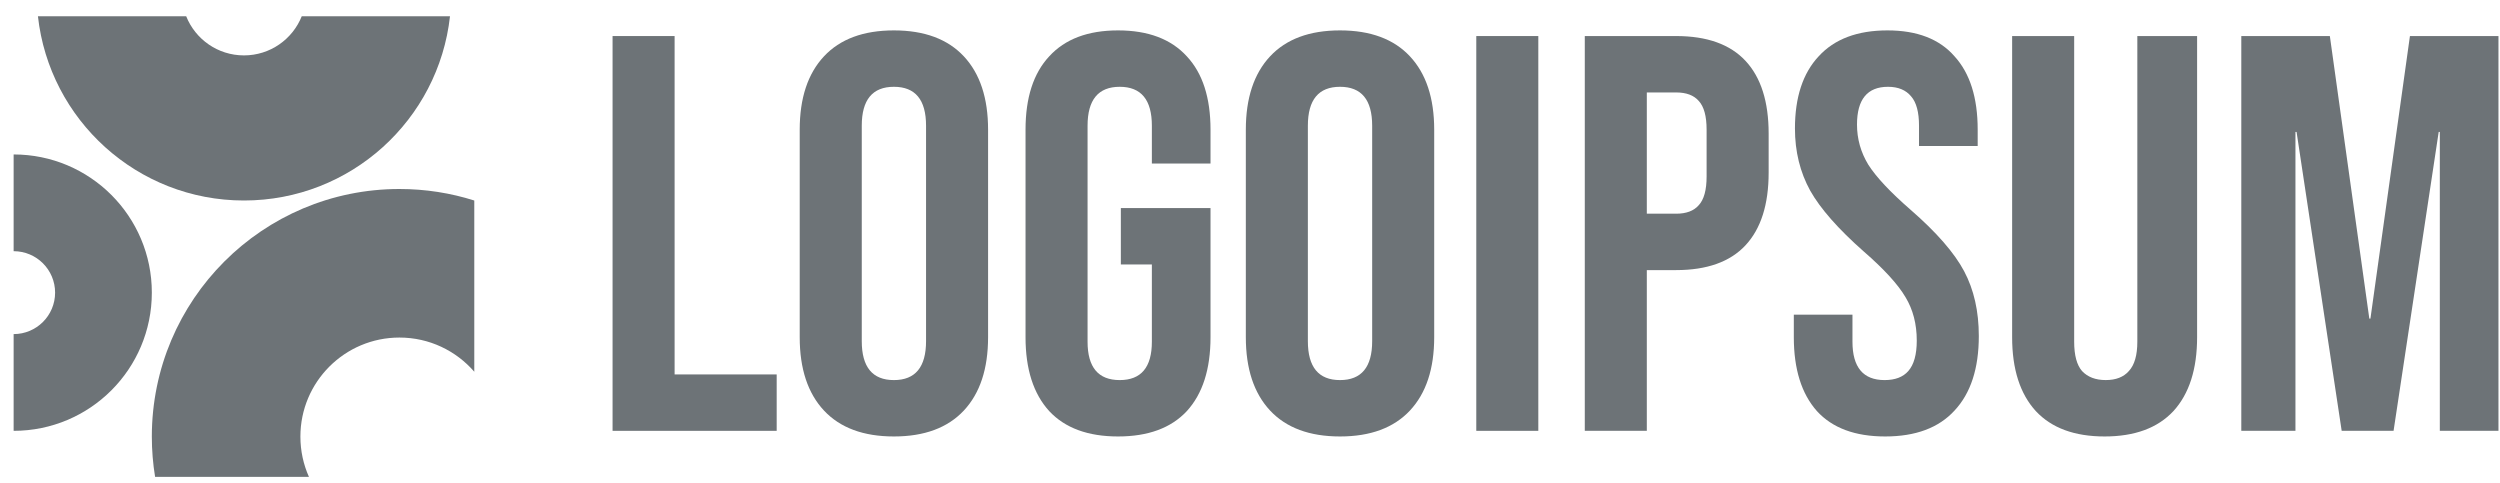
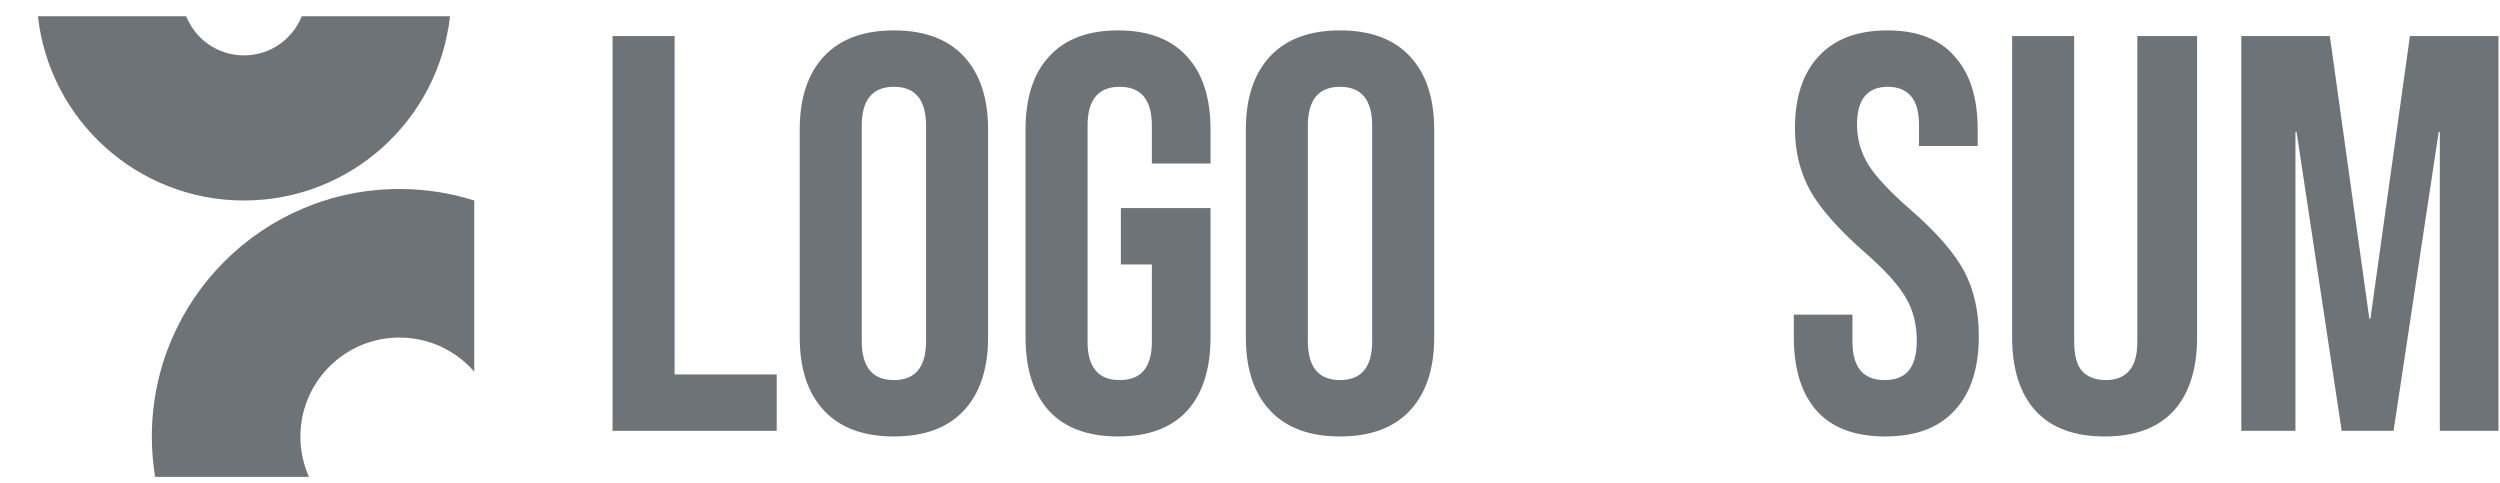
<svg xmlns="http://www.w3.org/2000/svg" width="150" height="29" viewBox="0 0 150 29" fill="none">
  <g clip-path="url(#clip0_12_1762)">
    <path d="M36.754 2.163H40.476V22.466H46.601V25.85H36.754V2.163Z" fill="#6D7377" />
    <path d="M53.635 26.188C51.807 26.188 50.408 25.669 49.438 24.632C48.468 23.594 47.983 22.128 47.983 20.233V7.78C47.983 5.885 48.468 4.419 49.438 3.381C50.408 2.343 51.807 1.824 53.635 1.824C55.462 1.824 56.86 2.343 57.831 3.381C58.8 4.419 59.285 5.885 59.285 7.78V20.233C59.285 22.128 58.8 23.594 57.831 24.632C56.86 25.669 55.462 26.188 53.635 26.188ZM53.635 22.805C54.92 22.805 55.563 22.026 55.563 20.47V7.543C55.563 5.987 54.92 5.208 53.635 5.208C52.349 5.208 51.706 5.987 51.706 7.543V20.47C51.706 22.026 52.349 22.805 53.635 22.805Z" fill="#6D7377" />
    <path d="M67.082 26.188C65.277 26.188 63.901 25.681 62.953 24.666C62.006 23.628 61.532 22.15 61.532 20.233V7.78C61.532 5.862 62.006 4.396 62.953 3.381C63.901 2.343 65.277 1.824 67.082 1.824C68.887 1.824 70.263 2.343 71.21 3.381C72.158 4.396 72.631 5.862 72.631 7.78V9.81H69.112V7.543C69.112 5.987 68.469 5.208 67.183 5.208C65.897 5.208 65.254 5.987 65.254 7.543V20.503C65.254 22.038 65.897 22.805 67.183 22.805C68.469 22.805 69.112 22.038 69.112 20.503V15.867H67.251V12.484H72.631V20.233C72.631 22.15 72.158 23.628 71.21 24.666C70.263 25.681 68.887 26.188 67.082 26.188Z" fill="#6D7377" />
    <path d="M80.401 26.188C78.574 26.188 77.175 25.669 76.205 24.632C75.235 23.594 74.75 22.128 74.75 20.233V7.78C74.75 5.885 75.235 4.419 76.205 3.381C77.175 2.343 78.574 1.824 80.401 1.824C82.228 1.824 83.627 2.343 84.597 3.381C85.567 4.419 86.052 5.885 86.052 7.78V20.233C86.052 22.128 85.567 23.594 84.597 24.632C83.627 25.669 82.228 26.188 80.401 26.188ZM80.401 22.805C81.687 22.805 82.33 22.026 82.33 20.47V7.543C82.33 5.987 81.687 5.208 80.401 5.208C79.115 5.208 78.472 5.987 78.472 7.543V20.47C78.472 22.026 79.115 22.805 80.401 22.805Z" fill="#6D7377" />
-     <path d="M88.577 2.163H92.299V25.85H88.577V2.163Z" fill="#6D7377" />
-     <path d="M95.087 2.163H100.569C102.418 2.163 103.806 2.659 104.731 3.652C105.656 4.644 106.119 6.099 106.119 8.017V10.352C106.119 12.269 105.656 13.724 104.731 14.717C103.806 15.71 102.418 16.206 100.569 16.206H98.809V25.85H95.087V2.163ZM100.569 12.822C101.178 12.822 101.629 12.653 101.923 12.314C102.239 11.976 102.396 11.401 102.396 10.589V7.78C102.396 6.968 102.239 6.393 101.923 6.054C101.629 5.716 101.178 5.547 100.569 5.547H98.809V12.822H100.569Z" fill="#6D7377" />
    <path d="M113.111 26.188C111.307 26.188 109.942 25.681 109.016 24.666C108.092 23.628 107.629 22.15 107.629 20.233V18.879H111.148V20.503C111.148 22.038 111.791 22.805 113.077 22.805C113.709 22.805 114.182 22.624 114.498 22.263C114.836 21.88 115.006 21.27 115.006 20.436C115.006 19.443 114.781 18.575 114.33 17.83C113.879 17.063 113.044 16.149 111.825 15.089C110.291 13.736 109.22 12.517 108.61 11.435C108.002 10.329 107.697 9.088 107.697 7.712C107.697 5.84 108.17 4.396 109.118 3.381C110.066 2.343 111.442 1.824 113.247 1.824C115.028 1.824 116.371 2.343 117.273 3.381C118.198 4.396 118.661 5.862 118.661 7.78V8.761H115.141V7.543C115.141 6.731 114.984 6.144 114.668 5.783C114.352 5.4 113.89 5.208 113.28 5.208C112.039 5.208 111.42 5.964 111.42 7.475C111.42 8.333 111.645 9.134 112.096 9.878C112.569 10.622 113.415 11.525 114.634 12.585C116.19 13.939 117.262 15.168 117.849 16.274C118.435 17.379 118.729 18.676 118.729 20.165C118.729 22.105 118.243 23.594 117.273 24.632C116.326 25.669 114.938 26.188 113.111 26.188Z" fill="#6D7377" />
    <path d="M126.277 26.188C124.472 26.188 123.096 25.681 122.149 24.666C121.201 23.628 120.728 22.15 120.728 20.233V2.163H124.45V20.503C124.45 21.316 124.608 21.902 124.923 22.263C125.262 22.624 125.736 22.804 126.344 22.804C126.954 22.804 127.416 22.624 127.732 22.263C128.07 21.902 128.24 21.316 128.24 20.503V2.163H131.826V20.233C131.826 22.15 131.353 23.628 130.405 24.666C129.458 25.681 128.081 26.188 126.277 26.188Z" fill="#6D7377" />
    <path d="M134.478 2.163H139.791L142.159 19.116H142.226L144.596 2.163H149.908V25.85H146.389V7.915H146.322L143.614 25.85H140.501L137.794 7.915H137.727V25.85H134.478V2.163Z" fill="#6D7377" />
-     <path d="M0.818 25.85C5.398 25.85 9.11 22.138 9.11 17.558C9.11 12.979 5.398 9.267 0.818 9.267V15.071C2.192 15.071 3.306 16.184 3.306 17.558C3.306 18.932 2.192 20.046 0.818 20.046V25.85Z" fill="#6D7377" />
    <path d="M28.457 12.031C27.041 11.582 25.532 11.34 23.966 11.34C15.761 11.34 9.11 17.991 9.11 26.195C9.11 27.019 9.177 27.827 9.306 28.614H18.537C18.207 27.875 18.024 27.057 18.024 26.195C18.024 22.914 20.684 20.253 23.966 20.253C25.76 20.253 27.368 21.048 28.457 22.304V12.031Z" fill="#6D7377" />
    <path d="M2.276 0.975C2.964 7.194 8.236 12.03 14.638 12.03C21.04 12.03 26.312 7.194 27 0.975H18.105C17.556 2.352 16.21 3.324 14.638 3.324C13.065 3.324 11.72 2.352 11.171 0.975H2.276Z" fill="#6D7377" />
  </g>
  <defs>
    <clipPath id="clip0_12_1762">
      <rect width="149.09" height="27.954" fill="white" transform="translate(0.818 0.975)" />
    </clipPath>
  </defs>
</svg>